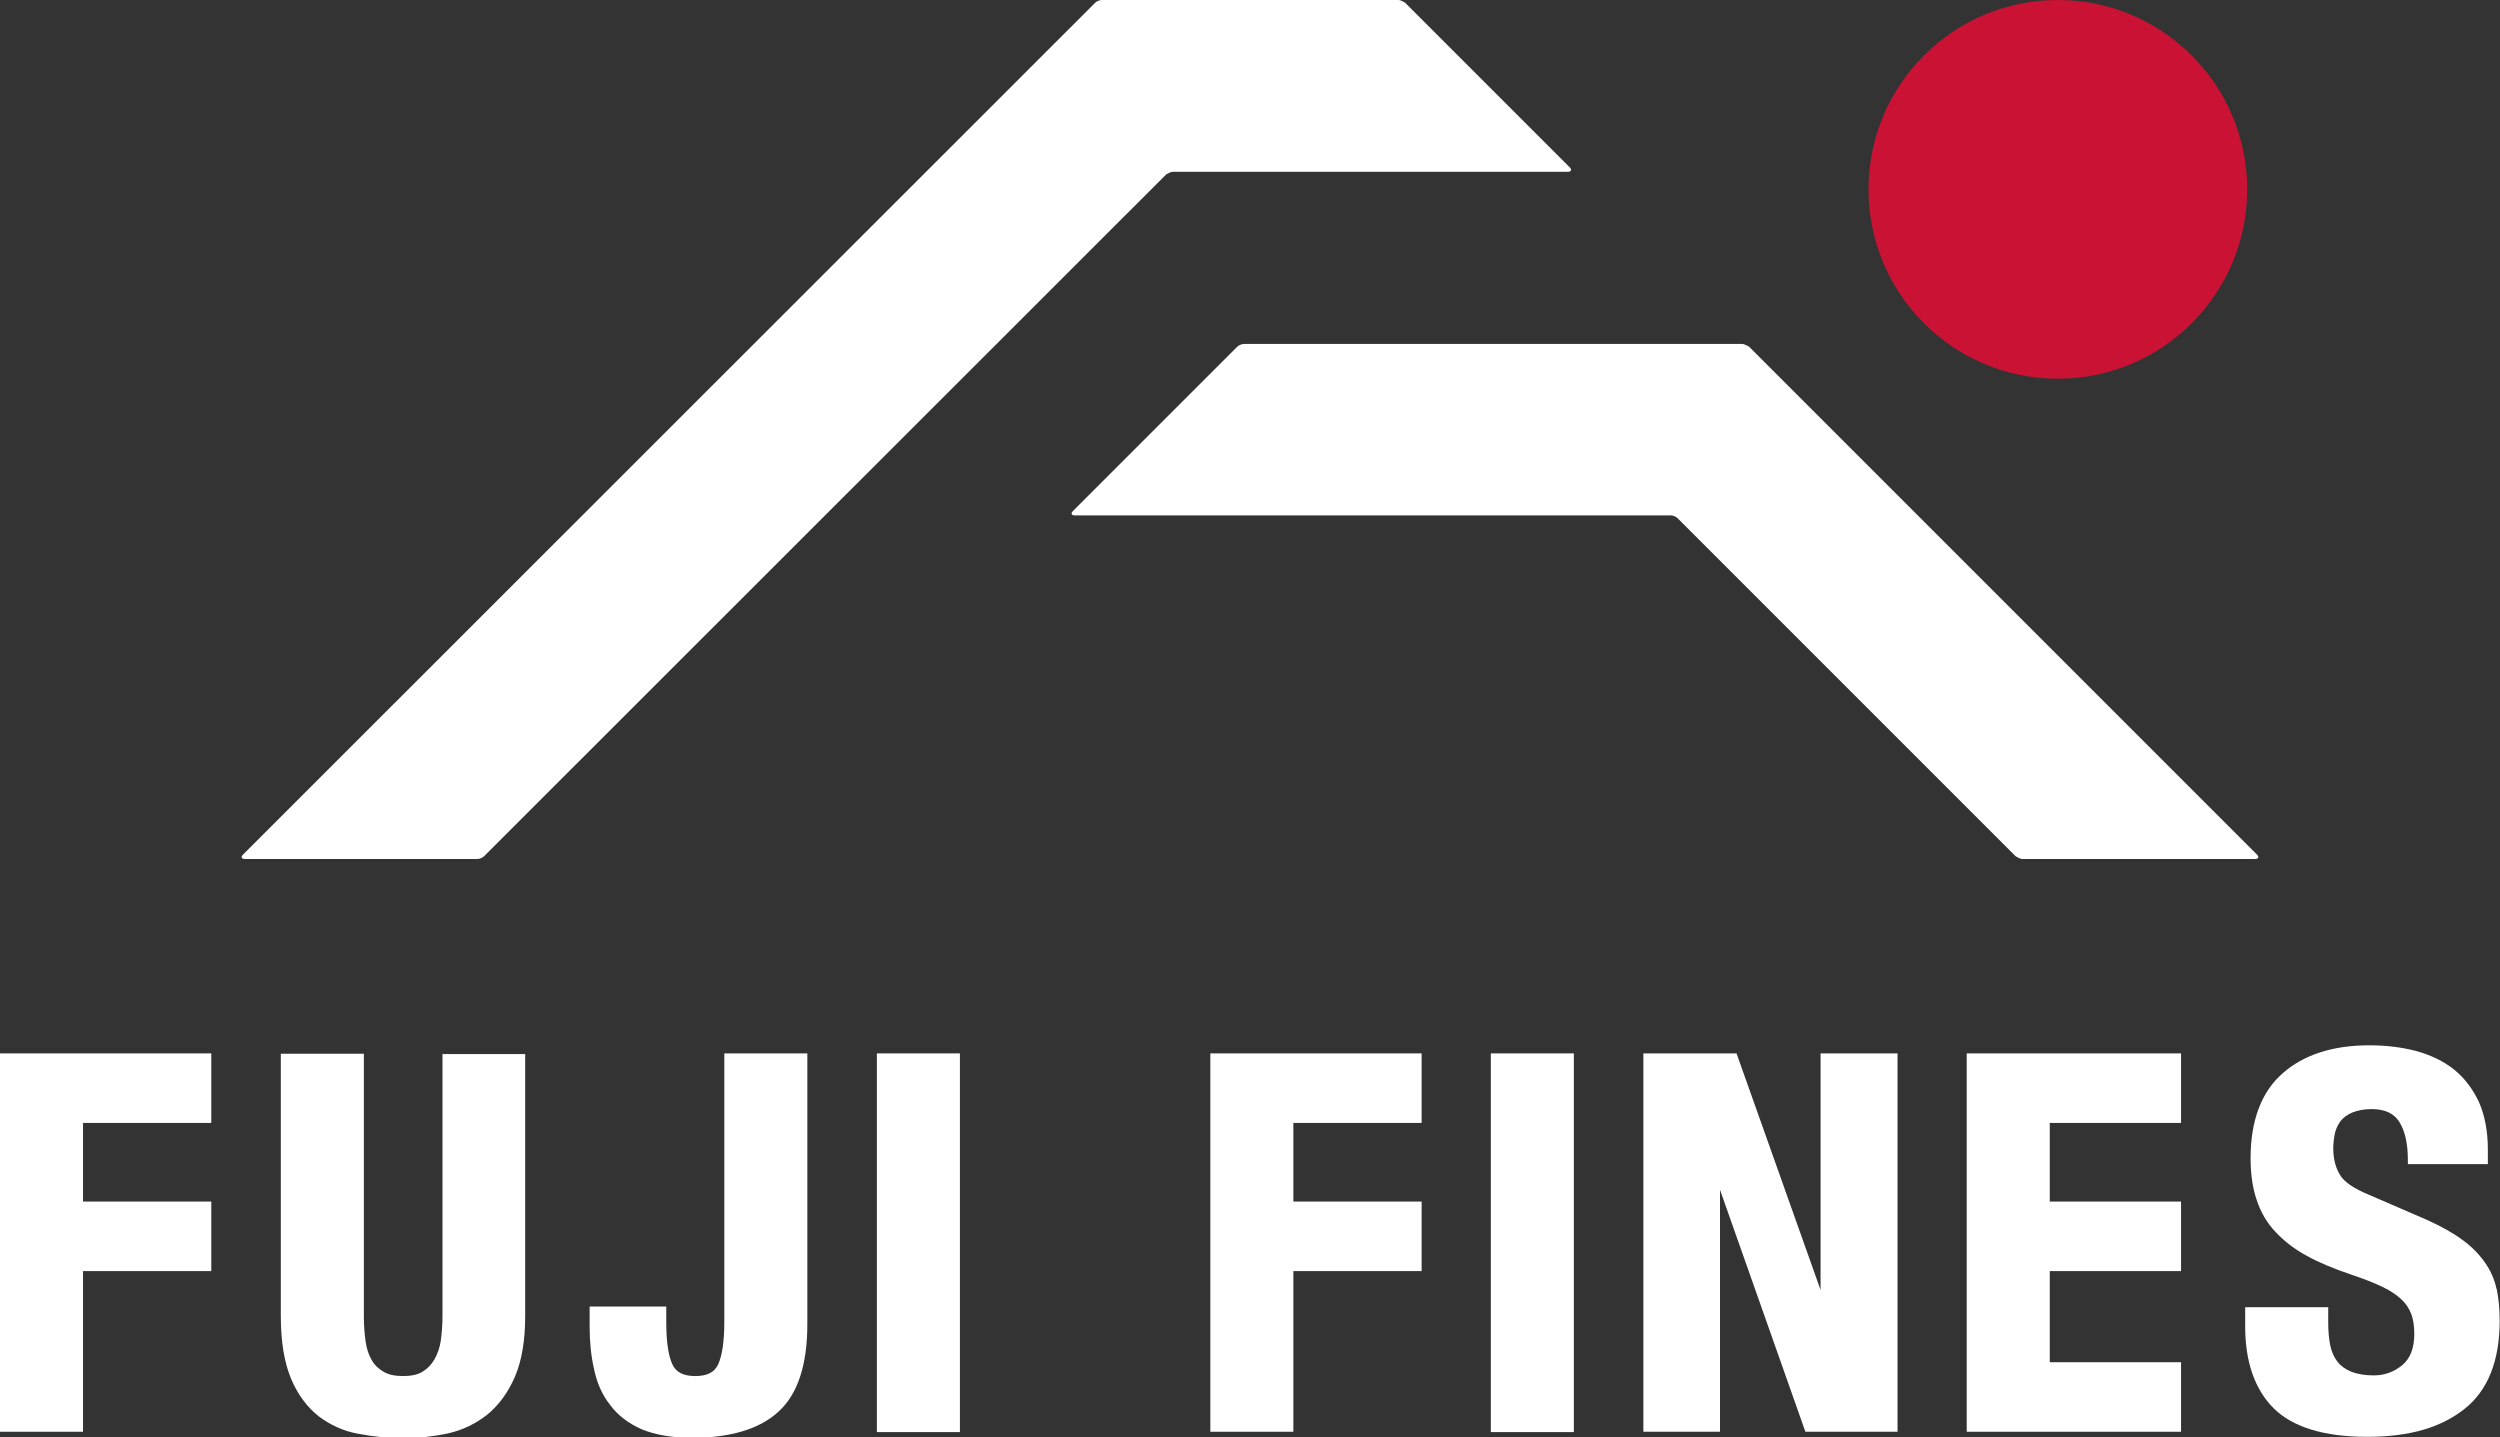
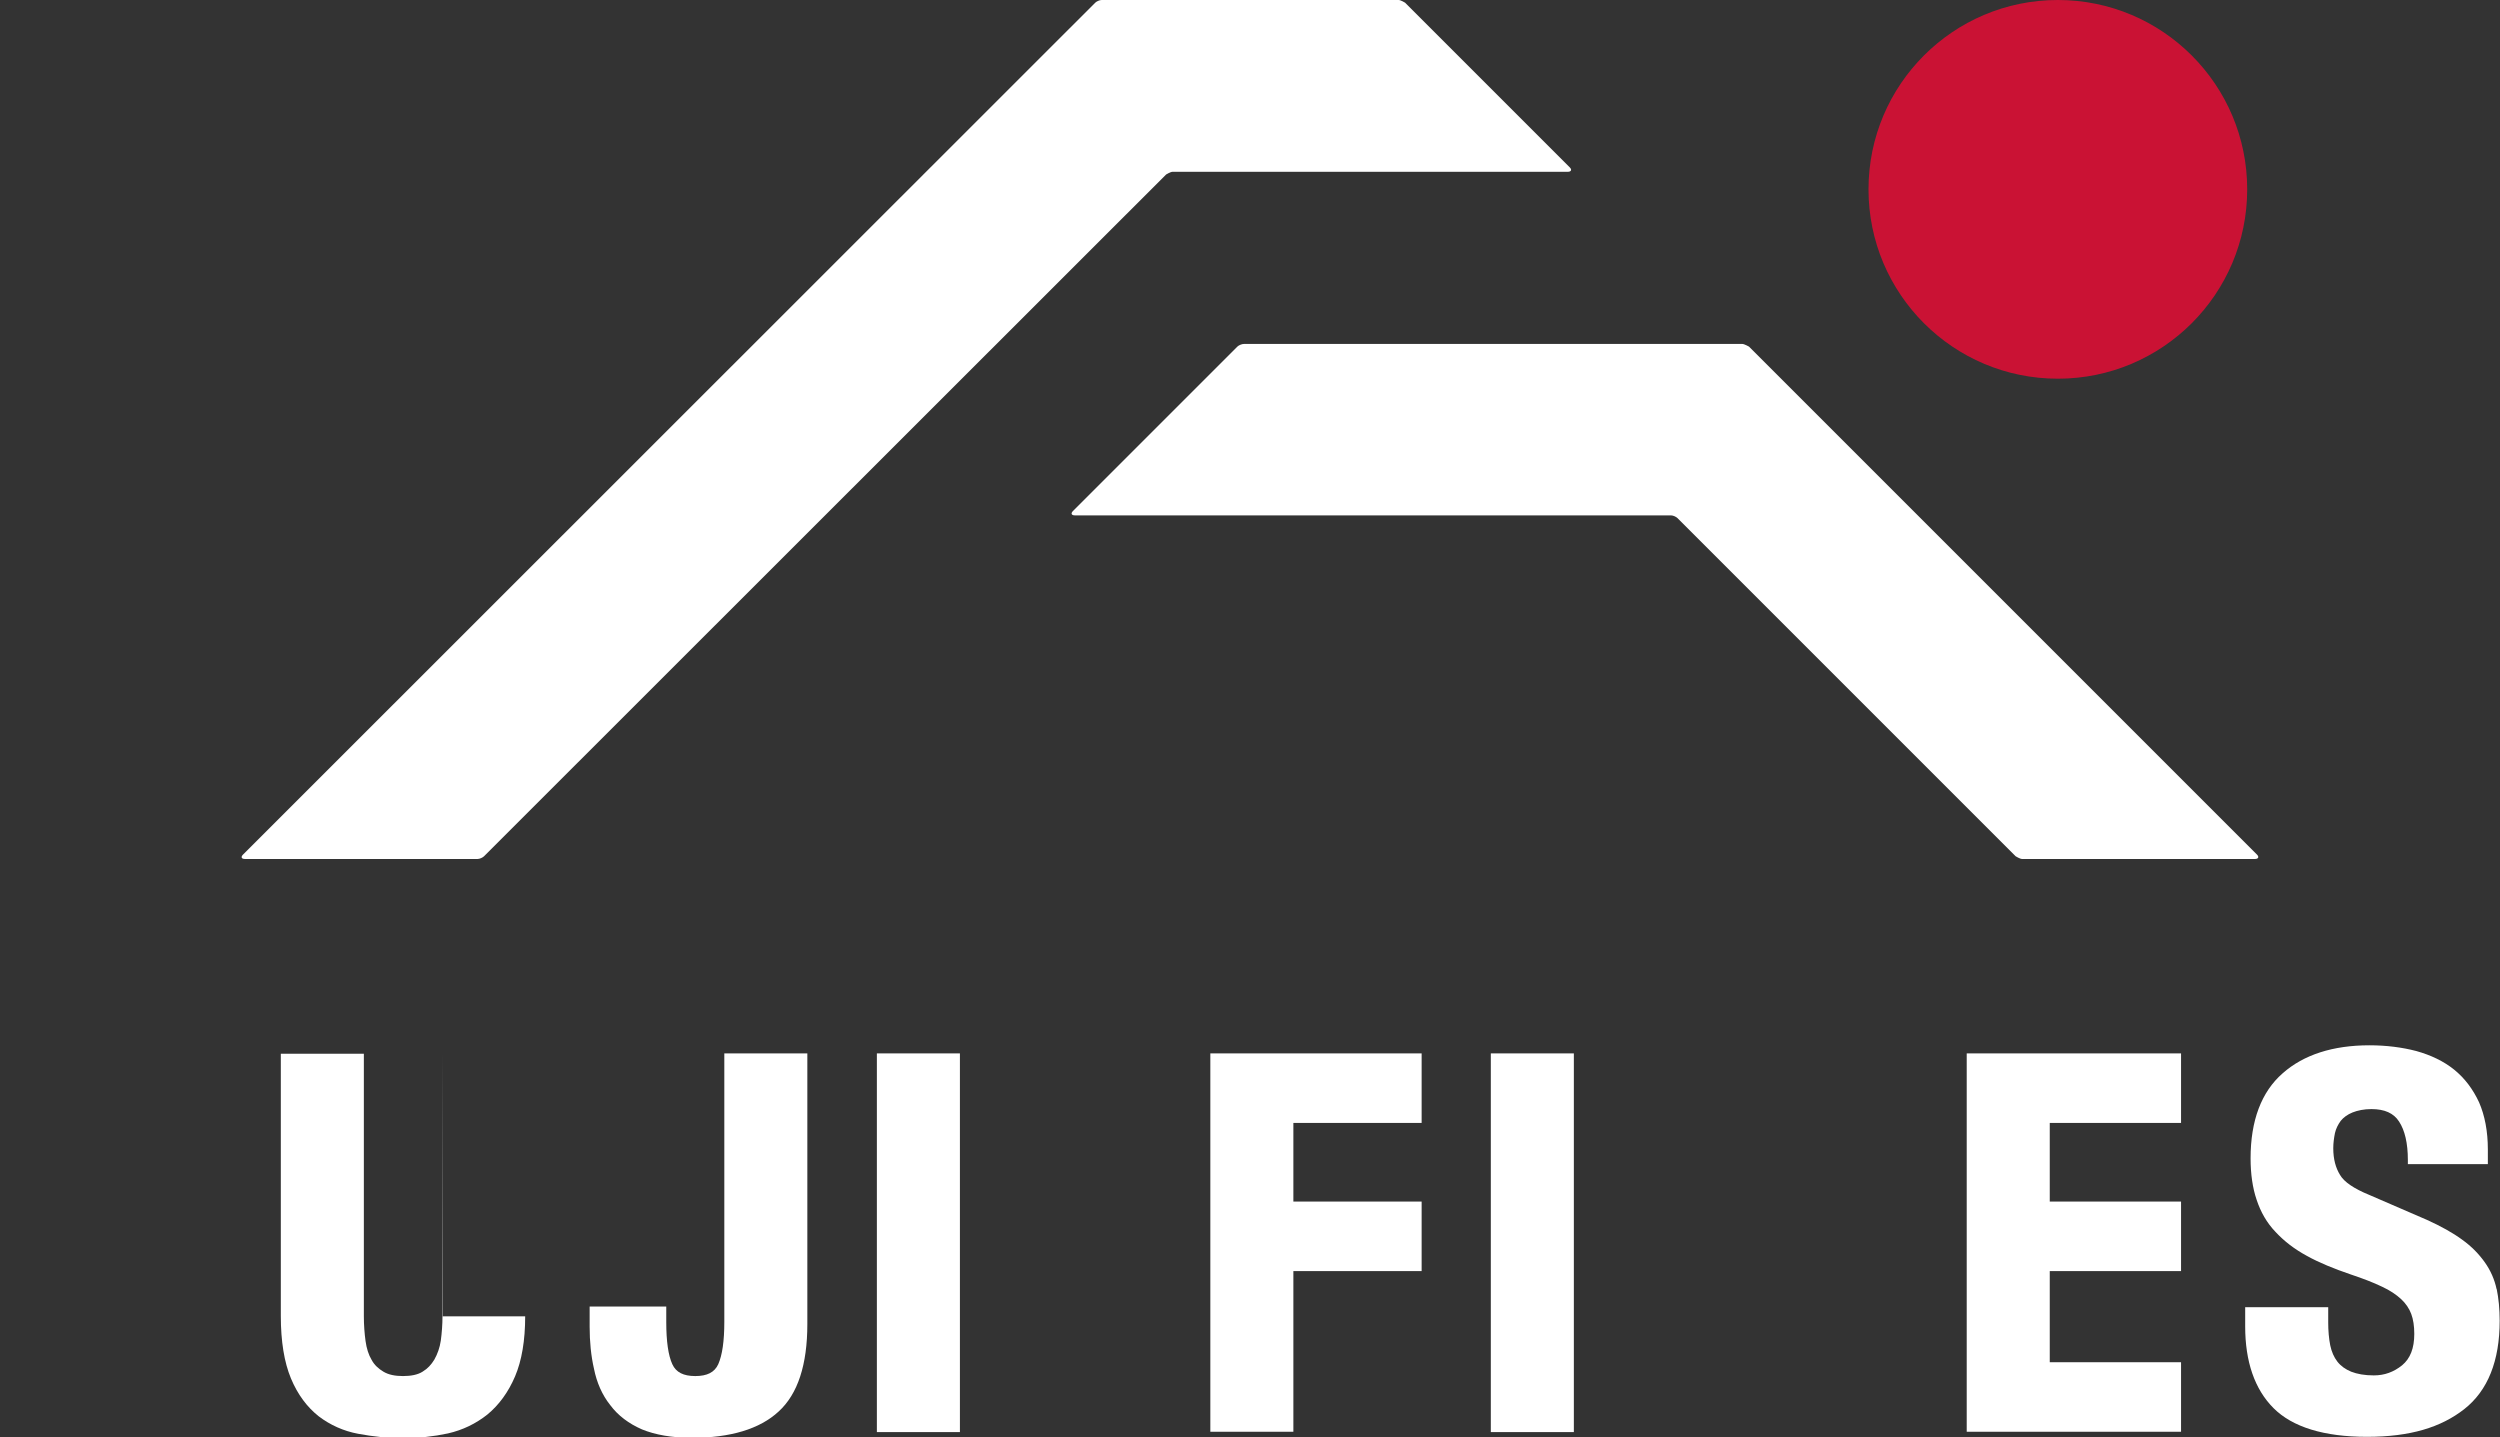
<svg xmlns="http://www.w3.org/2000/svg" viewBox="0 0 74.07 42.59">
  <rect x="0" y="0" width="74.07" height="42.59" fill="#333333" stroke="none" />
  <defs>
    <style>.d{fill:#fff;}.e{fill:#ca1234;}.f{fill:none;}</style>
  </defs>
  <g id="a" />
  <g id="b">
    <g id="c">
      <g>
        <g>
          <g>
            <g>
-               <polygon class="d" points="6.26 33.27 6.26 31.21 0 31.21 0 42.42 2.46 42.42 2.46 37.66 6.26 37.66 6.26 35.6 2.46 35.6 2.46 33.27 6.26 33.27" />
-               <path class="d" d="M13.11,31.21v7.77c0,.27-.02,.52-.05,.74-.03,.21-.1,.4-.19,.56-.09,.15-.2,.27-.35,.36-.14,.09-.34,.13-.58,.13s-.43-.04-.58-.13c-.15-.09-.27-.2-.35-.35-.09-.15-.15-.34-.18-.56-.03-.22-.05-.47-.05-.74v-7.77h-2.46v7.77c0,.75,.1,1.37,.3,1.85,.2,.48,.48,.85,.82,1.12,.34,.26,.74,.44,1.17,.52,.43,.08,.87,.13,1.33,.13s.91-.05,1.33-.14c.44-.1,.83-.29,1.17-.56,.34-.28,.62-.66,.82-1.13,.2-.47,.3-1.07,.3-1.78v-7.77h-2.46Z" />
+               <path class="d" d="M13.11,31.21v7.77c0,.27-.02,.52-.05,.74-.03,.21-.1,.4-.19,.56-.09,.15-.2,.27-.35,.36-.14,.09-.34,.13-.58,.13s-.43-.04-.58-.13c-.15-.09-.27-.2-.35-.35-.09-.15-.15-.34-.18-.56-.03-.22-.05-.47-.05-.74v-7.77h-2.46v7.77c0,.75,.1,1.37,.3,1.85,.2,.48,.48,.85,.82,1.12,.34,.26,.74,.44,1.17,.52,.43,.08,.87,.13,1.33,.13s.91-.05,1.33-.14c.44-.1,.83-.29,1.17-.56,.34-.28,.62-.66,.82-1.13,.2-.47,.3-1.07,.3-1.78h-2.46Z" />
              <path class="d" d="M21.46,31.21v7.96c0,.56-.06,.98-.18,1.25-.11,.24-.33,.35-.68,.35s-.57-.11-.68-.35c-.12-.26-.18-.68-.18-1.25v-.46h-2.27v.6c0,.44,.04,.86,.13,1.25,.08,.4,.24,.77,.48,1.07,.23,.31,.55,.55,.94,.72,.39,.16,.89,.25,1.48,.25,1.14,0,2.01-.26,2.57-.78,.57-.52,.85-1.39,.85-2.59v-8.02h-2.46Z" />
              <rect class="d" x="25.98" y="31.21" width="2.46" height="11.22" />
            </g>
            <g>
              <polygon class="d" points="42.12 33.27 42.12 31.21 35.86 31.21 35.86 42.42 38.32 42.42 38.32 37.66 42.12 37.66 42.12 35.6 38.32 35.6 38.32 33.27 42.12 33.27" />
              <rect class="d" x="44.17" y="31.21" width="2.46" height="11.22" />
-               <polygon class="d" points="53.94 31.21 53.94 38.22 51.45 31.21 48.69 31.21 48.69 42.42 50.96 42.42 50.96 35.25 53.49 42.42 56.22 42.42 56.22 31.21 53.94 31.21" />
              <polygon class="d" points="60.73 40.36 60.73 37.66 64.62 37.66 64.62 35.6 60.73 35.6 60.73 33.27 64.62 33.27 64.62 31.21 58.27 31.21 58.27 42.42 64.62 42.42 64.62 40.36 60.73 40.36" />
              <path class="d" d="M73.97,38.2c-.06-.29-.18-.56-.35-.8-.17-.24-.39-.47-.67-.67-.27-.2-.63-.4-1.05-.59l-1.71-.74c-.44-.18-.74-.38-.86-.59-.13-.21-.2-.47-.2-.79,0-.15,.02-.3,.05-.45,.03-.13,.09-.25,.17-.36,.08-.1,.2-.19,.35-.25,.15-.06,.34-.1,.56-.1,.39,0,.66,.12,.82,.37,.17,.26,.26,.64,.26,1.14v.12h2.37v-.43c0-.54-.09-1.01-.26-1.4-.18-.39-.43-.72-.74-.97-.31-.25-.69-.43-1.12-.55-.42-.11-.89-.17-1.39-.17-1.08,0-1.95,.28-2.57,.83-.63,.55-.95,1.4-.95,2.52,0,.46,.06,.88,.18,1.23,.12,.36,.3,.68,.56,.95,.25,.27,.56,.51,.93,.71,.36,.2,.8,.38,1.3,.55,.36,.12,.67,.24,.92,.36,.24,.11,.43,.24,.57,.37,.14,.13,.24,.28,.3,.44,.06,.16,.09,.36,.09,.59,0,.43-.12,.73-.36,.93-.25,.2-.52,.3-.84,.3-.27,0-.49-.04-.67-.11-.17-.07-.31-.17-.41-.3-.1-.13-.17-.29-.21-.48-.04-.2-.06-.43-.06-.68v-.45h-2.46v.57c0,1.04,.28,1.86,.84,2.42,.56,.56,1.49,.85,2.77,.85s2.19-.28,2.88-.82c.7-.55,1.05-1.43,1.05-2.62,0-.34-.03-.66-.09-.95Z" />
            </g>
          </g>
          <g>
            <path class="d" d="M49.51,15.27c.06,0,.15,.04,.19,.08l10.02,10.02s.13,.08,.19,.08h6.9c.1,0,.13-.06,.06-.13l-15.05-15.05s-.14-.08-.2-.08h-14.76c-.07,0-.16,.04-.2,.08l-4.87,4.87c-.07,.07-.05,.13,.06,.13h17.68Z" />
            <path class="d" d="M14.15,25.45c.06,0,.15-.04,.19-.08L34.55,5.17s.13-.08,.19-.08h11.71c.1,0,.13-.06,.06-.13L41.63,.08s-.13-.08-.19-.08h-8.8c-.06,0-.15,.04-.19,.08L7.2,25.32c-.07,.07-.05,.13,.06,.13h6.9Z" />
            <circle class="e" cx="60.97" cy="5.61" r="5.61" />
          </g>
        </g>
        <rect class="f" y="0" width="74.07" height="42.59" />
      </g>
    </g>
  </g>
</svg>